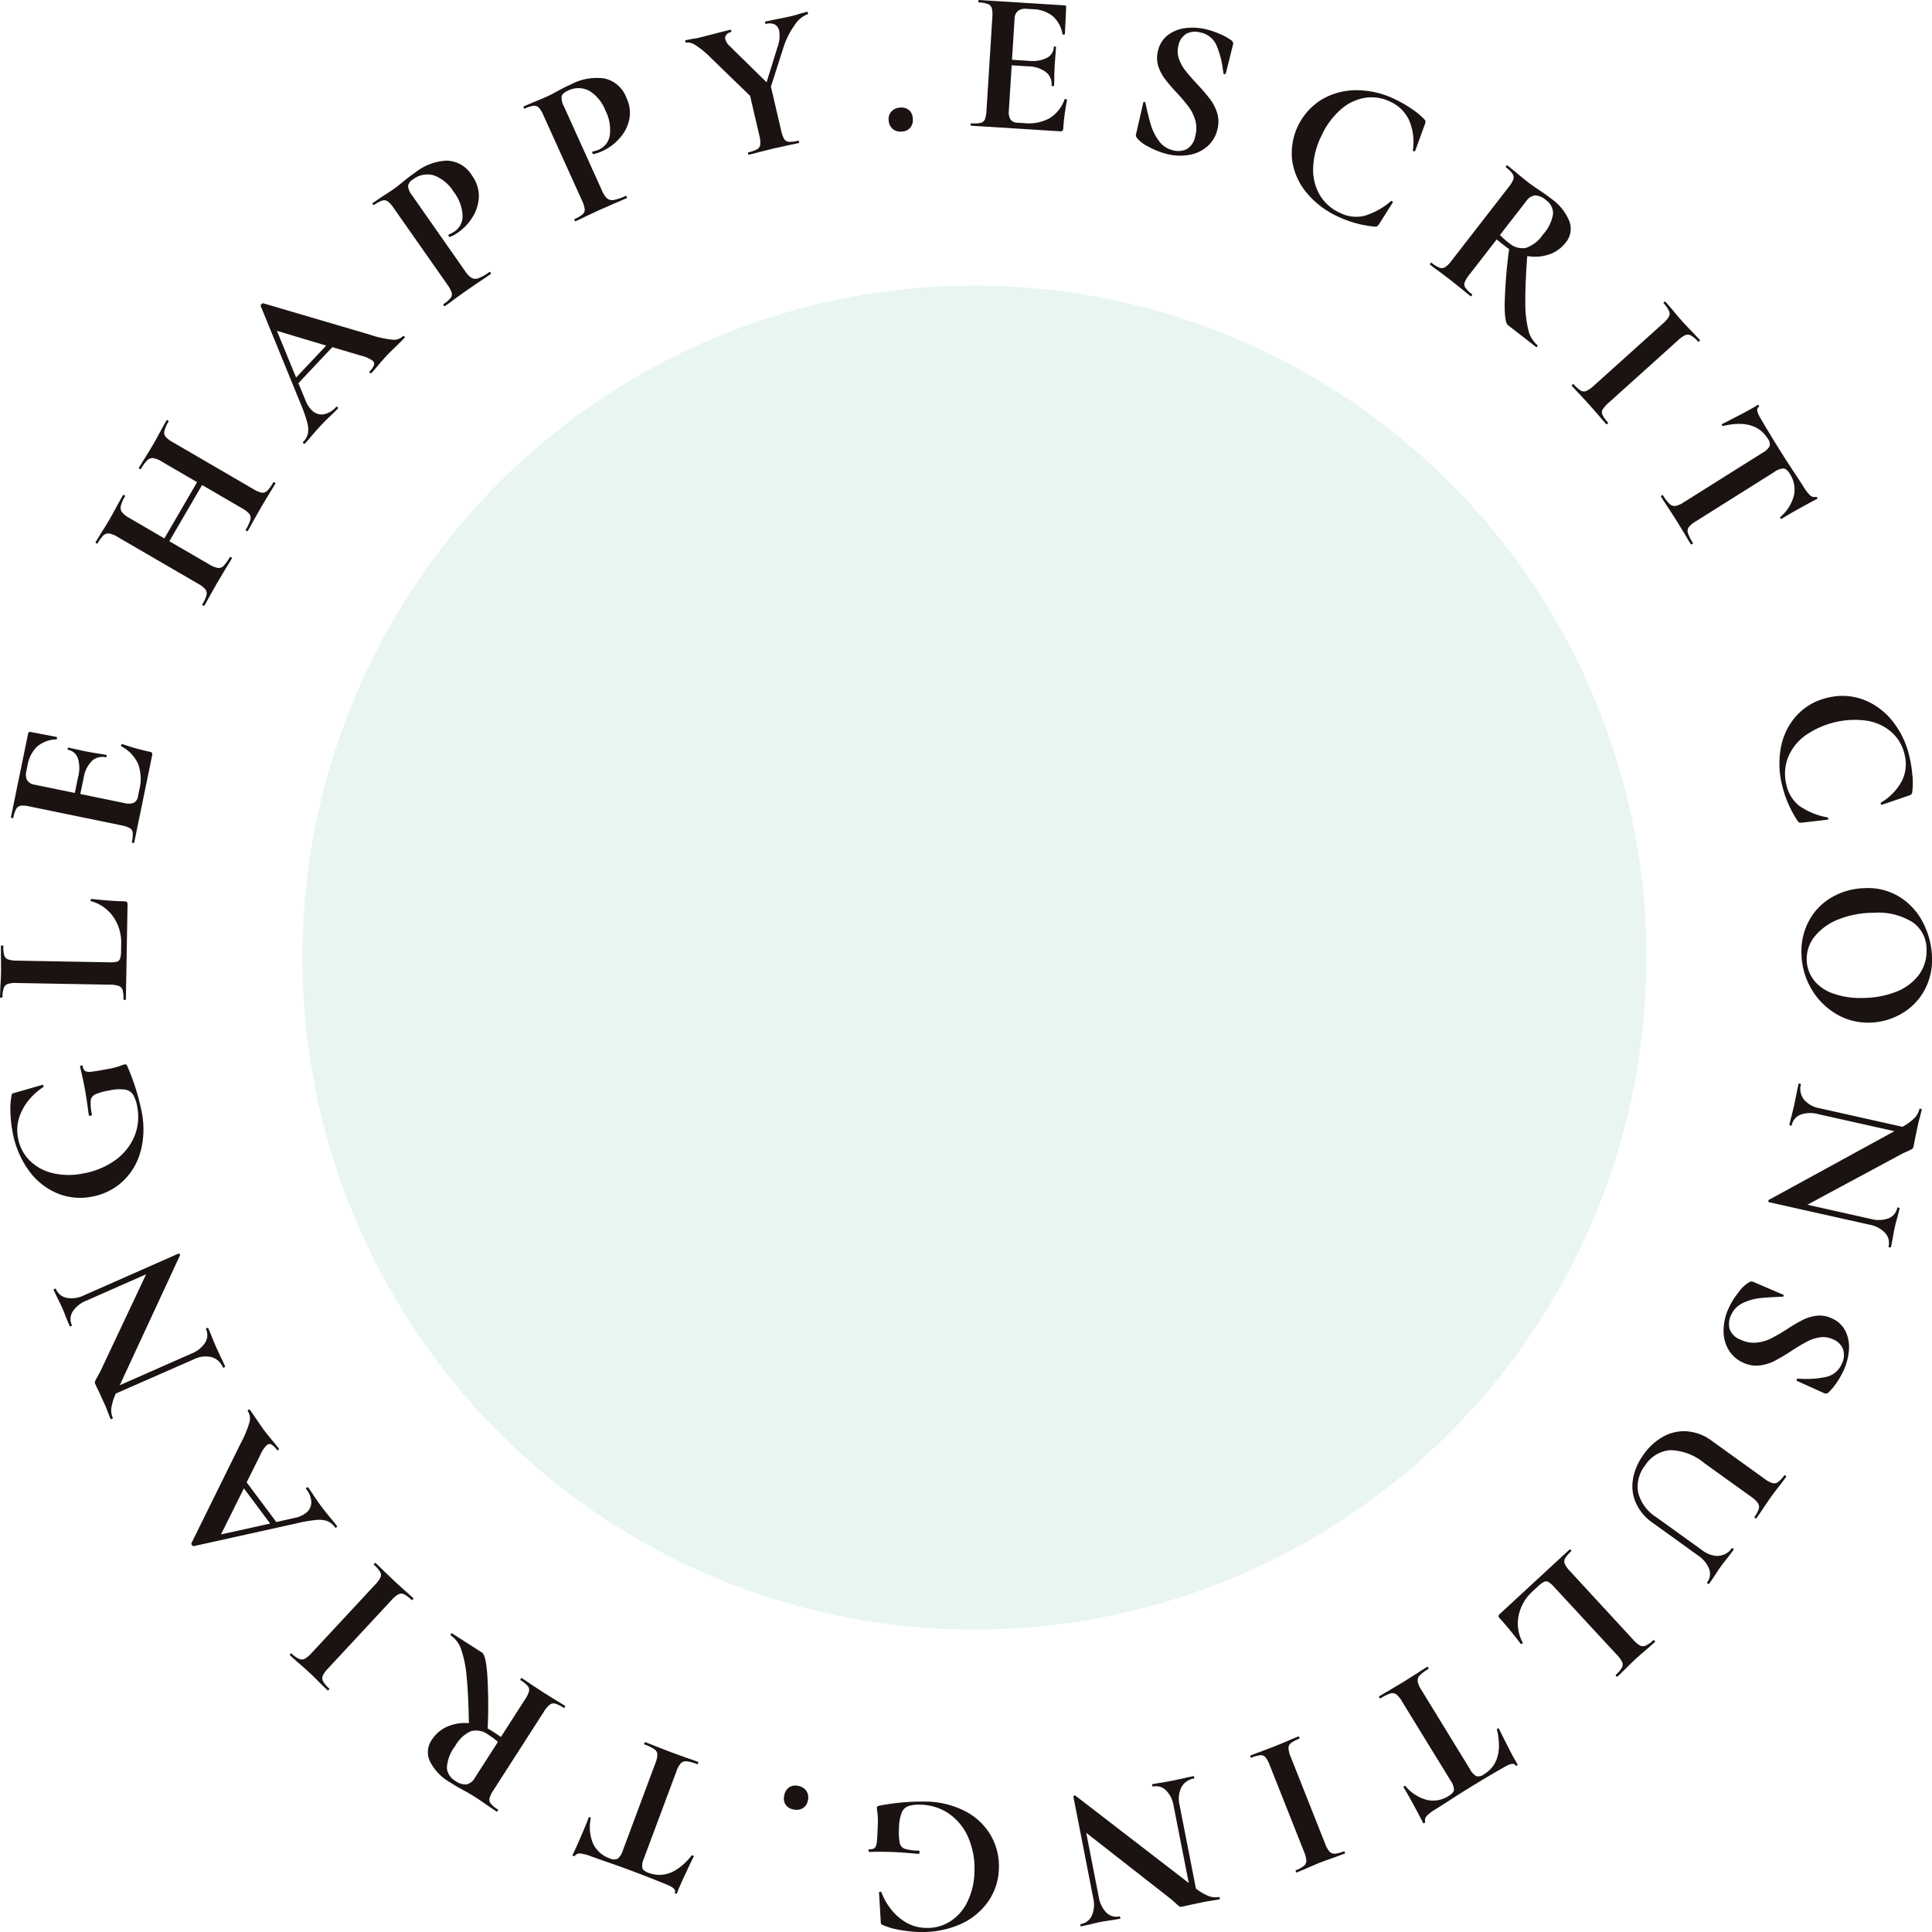
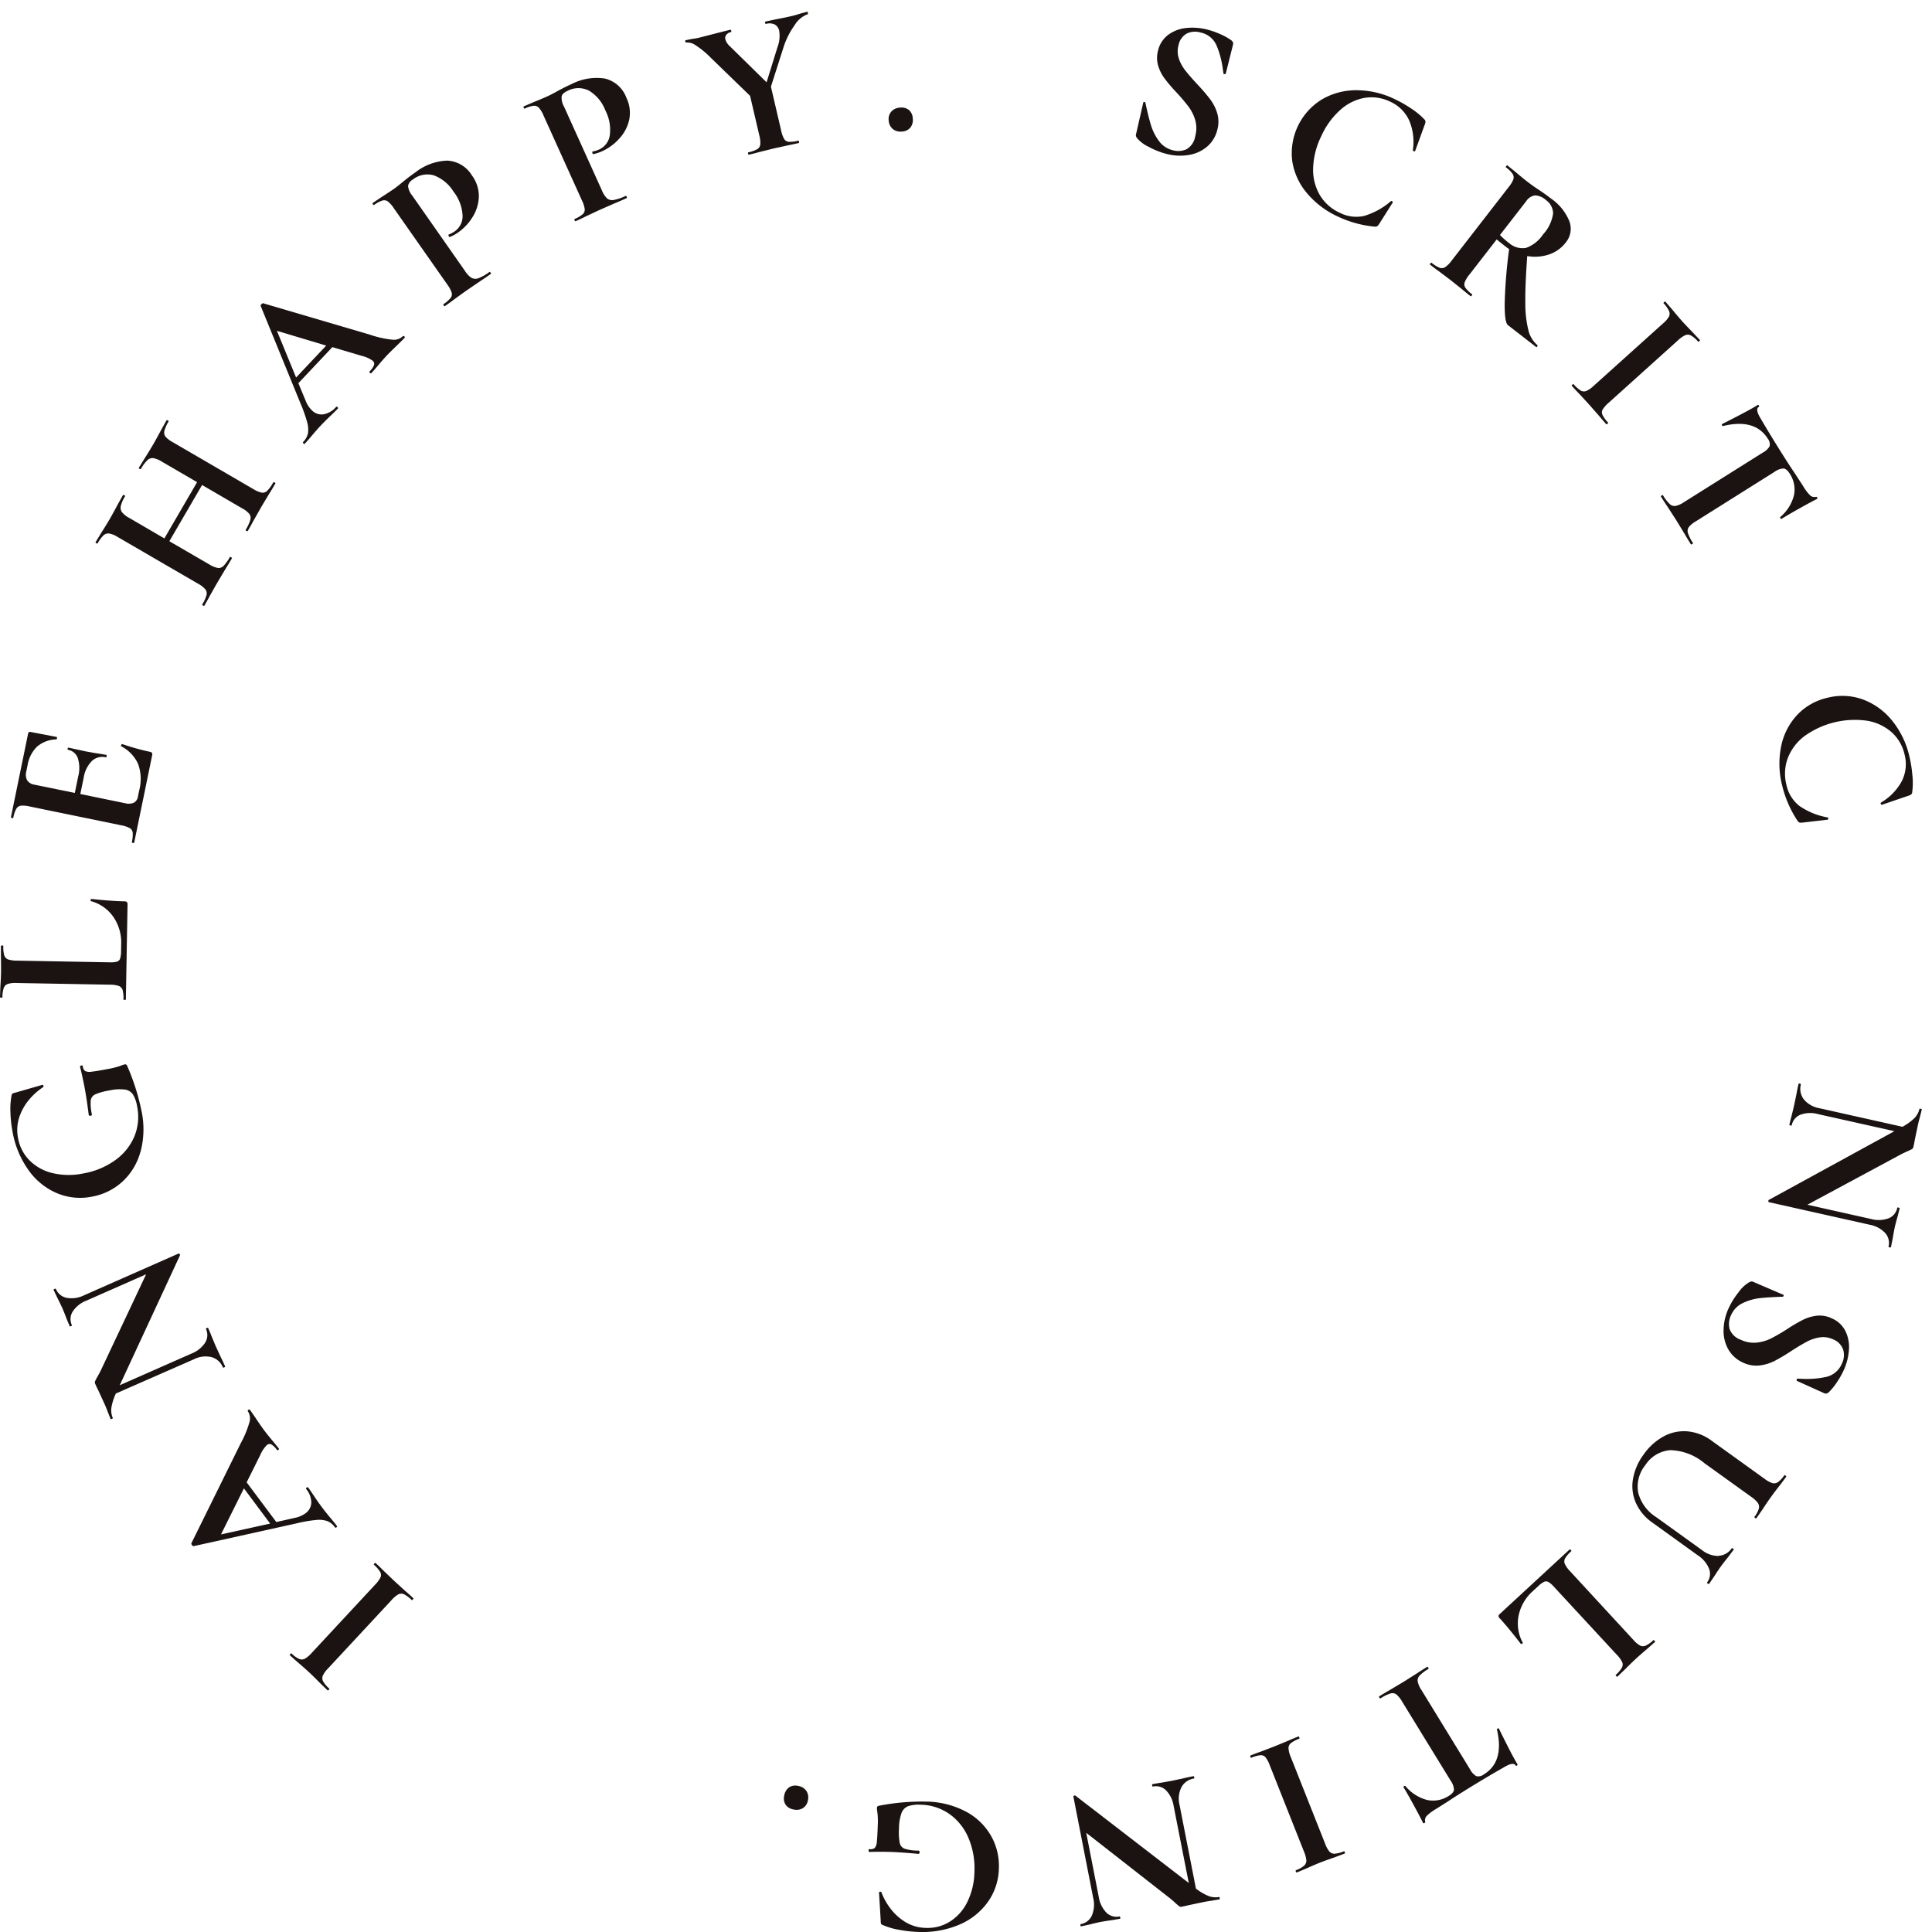
<svg xmlns="http://www.w3.org/2000/svg" width="115" height="115" viewBox="0 0 115 115">
  <defs>
    <clipPath id="clip-path">
      <rect id="長方形_1" data-name="長方形 1" width="115" height="115" fill="none" />
    </clipPath>
  </defs>
  <g id="グループ_6" data-name="グループ 6" transform="translate(-479 -359)">
-     <circle id="楕円形_2" data-name="楕円形 2" cx="40" cy="40" r="40" transform="translate(497 376)" fill="#1c9888" opacity="0.1" />
    <g id="グループ_2" data-name="グループ 2" transform="translate(479 359)">
      <g id="グループ_1" data-name="グループ 1" clip-path="url(#clip-path)">
-         <path id="パス_2" data-name="パス 2" d="M63.485,5.9a.126.126,0,0,1,.065.022c.019.013.028.024.028.032a13.256,13.256,0,0,0-.226,1.692.207.207,0,0,1-.045.135.186.186,0,0,1-.146.034l-5.288-.332c-.024,0-.034-.026-.031-.074s.016-.071.04-.07a1.858,1.858,0,0,0,.56-.025.356.356,0,0,0,.248-.219,1.757,1.757,0,0,0,.093-.529l.348-5.541A1.718,1.718,0,0,0,59.1.492a.375.375,0,0,0-.224-.248,1.745,1.745,0,0,0-.546-.1c-.024,0-.035-.026-.031-.074S58.317,0,58.341,0l5.072.318c.08,0,.117.043.113.115l-.076,1.593c0,.016-.024.027-.068.032s-.07,0-.076-.029A1.828,1.828,0,0,0,62.725.959,1.967,1.967,0,0,0,61.55.549L61.191.527a.755.755,0,0,0-.536.123.617.617,0,0,0-.2.468L60.3,3.558l.993.063a1.983,1.983,0,0,0,1.08-.173A.757.757,0,0,0,62.79,2.8c0-.024.025-.034.069-.031s.065.016.063.04l-.08,1.076-.023.575q0,.409-.017.647c0,.017-.025.023-.073.02s-.072-.012-.071-.028a.909.909,0,0,0-.329-.8,1.787,1.787,0,0,0-1.065-.35l-.981-.061-.17,2.7a.833.833,0,0,0,.1.523.5.5,0,0,0,.409.193l.395.025a2.617,2.617,0,0,0,1.519-.289,2.209,2.209,0,0,0,.9-1.133c0-.016.017-.023.049-.021" transform="translate(-0.063 0)" fill="#1a1311" />
        <path id="パス_3" data-name="パス 3" d="M70.249,3.506a2.432,2.432,0,0,0,.387.7q.253.322.7.805A11.089,11.089,0,0,1,72.1,5.9a2.652,2.652,0,0,1,.424.828,1.808,1.808,0,0,1,.013.985,1.9,1.9,0,0,1-.594,1,2.213,2.213,0,0,1-1.084.508,3.163,3.163,0,0,1-1.351-.06,4.549,4.549,0,0,1-1.057-.419,2.048,2.048,0,0,1-.688-.511.482.482,0,0,1-.066-.11.237.237,0,0,1,0-.141l.426-1.859,0-.011c.008-.031.032-.044.072-.038s.059.025.06.058q.171.8.322,1.3a3.112,3.112,0,0,0,.469.945,1.416,1.416,0,0,0,.828.566,1.2,1.2,0,0,0,.83-.058,1.088,1.088,0,0,0,.515-.779,1.771,1.771,0,0,0,0-.953,2.513,2.513,0,0,0-.39-.789A10.9,10.9,0,0,0,70.1,5.5a9.528,9.528,0,0,1-.71-.833,2.473,2.473,0,0,1-.376-.748,1.649,1.649,0,0,1-.01-.9,1.623,1.623,0,0,1,.616-.952,2.166,2.166,0,0,1,1.069-.4,3.494,3.494,0,0,1,1.226.09,4.773,4.773,0,0,1,.806.282,3.521,3.521,0,0,1,.63.35.337.337,0,0,1,.115.133.255.255,0,0,1,0,.143l-.428,1.71c-.006.024-.03.036-.071.038s-.064-.009-.066-.035l-.038-.244a5.385,5.385,0,0,0-.37-1.415,1.327,1.327,0,0,0-.959-.783A1.127,1.127,0,0,0,70.711,2a1.025,1.025,0,0,0-.49.705,1.362,1.362,0,0,0,.029.8" transform="translate(-0.074 -0.001)" fill="#1a1311" />
        <path id="パス_4" data-name="パス 4" d="M84.109,6.481a4.158,4.158,0,0,1,.739.61.242.242,0,0,1,.086.14.514.514,0,0,1-.042.187l-.573,1.572q-.015.033-.075.018a.069.069,0,0,1-.06-.069,3.289,3.289,0,0,0-.222-1.771,2.259,2.259,0,0,0-1.13-1.113,2.523,2.523,0,0,0-1.5-.229,2.913,2.913,0,0,0-1.445.7,4.617,4.617,0,0,0-1.148,1.567A4.65,4.65,0,0,0,78.247,10a2.984,2.984,0,0,0,.393,1.606,2.654,2.654,0,0,0,1.188,1.061,2.157,2.157,0,0,0,1.449.191,4.285,4.285,0,0,0,1.6-.881c.017-.018.043-.015.075.009s.044.048.034.07l-.8,1.266a.683.683,0,0,1-.123.147.286.286,0,0,1-.158.025,6.553,6.553,0,0,1-2.185-.6,5.246,5.246,0,0,1-1.866-1.423A3.842,3.842,0,0,1,77,9.565a3.756,3.756,0,0,1,1.74-3.626,4.012,4.012,0,0,1,2.072-.564,5.216,5.216,0,0,1,2.3.534,7.41,7.41,0,0,1,1,.573" transform="translate(-0.084 -0.004)" fill="#1a1311" />
        <path id="パス_5" data-name="パス 5" d="M91.6,20.627q-.043.057-.063.042l-1.686-1.308q-.208-.162-.192-1.356a30.21,30.21,0,0,1,.263-3.173,2.181,2.181,0,0,1-.225-.16c-.247-.192-.418-.33-.514-.414l-1.624,2.093a1.7,1.7,0,0,0-.283.463.355.355,0,0,0,.045.324,1.876,1.876,0,0,0,.4.389q.019.015-.024.072c-.03.038-.051.052-.064.042q-.312-.243-.484-.392l-.712-.569-.7-.528q-.2-.138-.518-.387c-.019-.015-.014-.041.016-.08s.053-.049.073-.034a1.878,1.878,0,0,0,.476.295.378.378,0,0,0,.333-.038,1.6,1.6,0,0,0,.379-.382l3.4-4.385a1.727,1.727,0,0,0,.276-.454.38.38,0,0,0-.046-.333,1.744,1.744,0,0,0-.4-.39c-.013-.01,0-.034.026-.071s.05-.053.063-.043l.494.4q.42.357.676.556c.215.167.446.331.694.494.087.057.195.131.322.22s.269.193.42.311a3.008,3.008,0,0,1,1.089,1.354,1.273,1.273,0,0,1-.214,1.253,2.089,2.089,0,0,1-1.015.722A2.661,2.661,0,0,1,91,15.25q-.126,1.725-.114,2.767a6.607,6.607,0,0,0,.182,1.644,1.665,1.665,0,0,0,.548.9c.012.009,0,.033-.025.071M89.9,14.457a1.2,1.2,0,0,0,1.03.306,2.038,2.038,0,0,0,1.009-.8,2.312,2.312,0,0,0,.6-1.247.984.984,0,0,0-.426-.8,1.032,1.032,0,0,0-.65-.277.763.763,0,0,0-.527.348l-1.559,2.008a4.323,4.323,0,0,0,.52.465" transform="translate(-0.093 -0.008)" fill="#1a1311" />
        <path id="パス_6" data-name="パス 6" d="M95.5,24.381a.357.357,0,0,0-.013.326,1.863,1.863,0,0,0,.328.455c.017.018.007.043-.029.075s-.062.04-.078.022c-.176-.2-.312-.355-.408-.473l-.6-.684-.6-.652c-.113-.114-.26-.271-.442-.473-.011-.013,0-.034.037-.067s.059-.042.07-.03a1.892,1.892,0,0,0,.422.379.377.377,0,0,0,.338.026,1.577,1.577,0,0,0,.441-.307l4.126-3.713a1.532,1.532,0,0,0,.349-.4.394.394,0,0,0,.009-.339,1.76,1.76,0,0,0-.328-.464c-.011-.012,0-.033.038-.066s.058-.042.069-.03l.425.49q.351.426.574.675.249.276.635.67l.419.447q.024.027-.03.075t-.078.021a1.567,1.567,0,0,0-.422-.362.394.394,0,0,0-.343-.014,1.744,1.744,0,0,0-.438.313l-4.108,3.7a1.757,1.757,0,0,0-.361.406" transform="translate(-0.102 -0.014)" fill="#1a1311" />
        <path id="パス_7" data-name="パス 7" d="M102.673,25.38c-.024.006-.046-.009-.063-.045s-.017-.06,0-.073q.432-.216,1.108-.569t1-.559a.055.055,0,0,1,.086.023.056.056,0,0,1-.015.088q-.223.141.14.719.518.892,1.252,2.059.376.6.817,1.256l.445.684a2.607,2.607,0,0,0,.4.532.368.368,0,0,0,.347.1c.031-.01.058,0,.082.041s.021.064-.006.081q-.324.16-1.016.547t-1.1.64c-.02.013-.041,0-.062-.032s-.024-.061-.008-.08a2.5,2.5,0,0,0,.815-1.306,1.7,1.7,0,0,0-.254-1.27c-.124-.2-.248-.3-.373-.312a1.012,1.012,0,0,0-.542.207l-4.679,2.942a1.474,1.474,0,0,0-.419.348.4.4,0,0,0-.046.355,2.552,2.552,0,0,0,.294.581c.013.019,0,.043-.042.068s-.067.029-.08.008c-.153-.244-.271-.438-.354-.585l-.519-.85-.526-.815q-.144-.207-.38-.583c-.013-.019,0-.043.042-.068s.067-.029.08-.008a2.513,2.513,0,0,0,.392.512.426.426,0,0,0,.351.119,1.392,1.392,0,0,0,.493-.218l4.7-2.955a.983.983,0,0,0,.41-.385.534.534,0,0,0-.114-.452q-.76-1.21-2.664-.747" transform="translate(-0.108 -0.019)" fill="#1a1311" />
        <path id="パス_8" data-name="パス 8" d="M113.951,46.2a4.19,4.19,0,0,1-.01.958.241.241,0,0,1-.056.155.494.494,0,0,1-.171.084l-1.583.541c-.024,0-.044-.01-.061-.048a.068.068,0,0,1,.015-.089,3.3,3.3,0,0,0,1.24-1.284,2.259,2.259,0,0,0,.157-1.58,2.52,2.52,0,0,0-.764-1.314,2.925,2.925,0,0,0-1.453-.687,5.145,5.145,0,0,0-3.733.908,2.991,2.991,0,0,0-1,1.314,2.671,2.671,0,0,0-.081,1.592,2.161,2.161,0,0,0,.762,1.247,4.257,4.257,0,0,0,1.687.692c.026,0,.039.024.041.065s-.01.063-.033.069l-1.487.172a.677.677,0,0,1-.192,0,.3.3,0,0,1-.118-.107A6.548,6.548,0,0,1,106.2,46.8a5.231,5.231,0,0,1-.063-2.345,3.839,3.839,0,0,1,.952-1.864,3.537,3.537,0,0,1,1.8-1.023,3.58,3.58,0,0,1,2.114.1,4.031,4.031,0,0,1,1.739,1.259,5.226,5.226,0,0,1,1.027,2.127,7.433,7.433,0,0,1,.18,1.135" transform="translate(-0.116 -0.033)" fill="#1a1311" />
-         <path id="パス_9" data-name="パス 9" d="M107.833,54.777a3.558,3.558,0,0,1,1.392-1.365,4.1,4.1,0,0,1,1.94-.506,3.56,3.56,0,0,1,2.126.59,3.889,3.889,0,0,1,1.35,1.579,4.775,4.775,0,0,1,.476,1.988,3.734,3.734,0,0,1-.5,2.011,3.6,3.6,0,0,1-1.386,1.347,3.926,3.926,0,0,1-1.85.493,3.681,3.681,0,0,1-2.011-.544,4.12,4.12,0,0,1-1.463-1.518,4.284,4.284,0,0,1-.561-2.083,3.779,3.779,0,0,1,.489-1.992m.226,3.582a2.525,2.525,0,0,0,1.152.814,4.8,4.8,0,0,0,1.8.271,5.468,5.468,0,0,0,1.966-.367,3.078,3.078,0,0,0,1.345-.993,2.364,2.364,0,0,0,.467-1.495,1.942,1.942,0,0,0-.848-1.666,3.883,3.883,0,0,0-2.3-.55,5.73,5.73,0,0,0-2.074.387,3.418,3.418,0,0,0-1.416,1,2.123,2.123,0,0,0-.493,1.4,2,2,0,0,0,.41,1.2" transform="translate(-0.117 -0.042)" fill="#1a1311" />
        <path id="パス_10" data-name="パス 10" d="M112.591,74.3c-.047-.011-.068-.023-.065-.039a.883.883,0,0,0-.2-.819,1.682,1.682,0,0,0-.928-.492l-5.988-1.34c-.024,0-.036-.027-.036-.064a.082.082,0,0,1,.029-.073l7.475-4.089-4.55-1.018a1.705,1.705,0,0,0-1.041.037.846.846,0,0,0-.522.632c0,.016-.028.019-.075.008s-.069-.023-.065-.039c.049-.219.09-.385.124-.5l.153-.63.151-.727q.033-.2.117-.576c0-.024.031-.031.078-.02s.068.028.062.051a1.025,1.025,0,0,0,.181.894,1.539,1.539,0,0,0,.916.519l4.949,1.107a3.124,3.124,0,0,0,.726-.531,1.144,1.144,0,0,0,.285-.533c0-.016.029-.018.076-.008s.069.024.065.039l-.121.489c-.031.1-.068.248-.112.443l-.187.891q-.025.168-.078.4a.2.2,0,0,1-.078.13c-.039.024-.117.063-.236.119-.209.093-.351.159-.426.2l-5.573,3,3.778.846a1.738,1.738,0,0,0,1.052-.036.846.846,0,0,0,.522-.631c0-.016.029-.019.076-.008s.068.023.065.039l-.125.5c-.072.246-.126.455-.165.627-.035.156-.076.377-.123.66l-.106.529c0,.016-.029.019-.076.008" transform="translate(-0.115 -0.051)" fill="#1a1311" />
        <path id="パス_11" data-name="パス 11" d="M108.425,79.666a2.482,2.482,0,0,0-.76.255c-.242.128-.547.309-.917.547a11.429,11.429,0,0,1-1.007.6,2.664,2.664,0,0,1-.891.269,1.8,1.8,0,0,1-.972-.164,1.9,1.9,0,0,1-.872-.762,2.205,2.205,0,0,1-.3-1.158,3.174,3.174,0,0,1,.3-1.318,4.55,4.55,0,0,1,.6-.965,2.017,2.017,0,0,1,.626-.586.447.447,0,0,1,.119-.045.241.241,0,0,1,.138.029l1.752.752.01,0c.03.014.038.039.025.077s-.035.055-.068.049q-.815.027-1.341.084a3.159,3.159,0,0,0-1.014.292,1.424,1.424,0,0,0-.7.715,1.2,1.2,0,0,0-.091.826,1.084,1.084,0,0,0,.674.647,1.776,1.776,0,0,0,.938.167,2.51,2.51,0,0,0,.846-.242,10.973,10.973,0,0,0,.981-.57,9.6,9.6,0,0,1,.947-.553,2.526,2.526,0,0,1,.8-.235,1.648,1.648,0,0,1,.891.153,1.613,1.613,0,0,1,.827.775,2.167,2.167,0,0,1,.2,1.125,3.535,3.535,0,0,1-.308,1.189,4.851,4.851,0,0,1-.423.743,3.577,3.577,0,0,1-.455.558.325.325,0,0,1-.152.089.245.245,0,0,1-.141-.024l-1.605-.725c-.022-.01-.03-.036-.025-.078s.021-.06.047-.058l.247.007a5.411,5.411,0,0,0,1.457-.111,1.331,1.331,0,0,0,.943-.8,1.128,1.128,0,0,0,.072-.828,1.028,1.028,0,0,0-.606-.611,1.352,1.352,0,0,0-.79-.114" transform="translate(-0.112 -0.06)" fill="#1a1311" />
        <path id="パス_12" data-name="パス 12" d="M102.406,92.671a.99.99,0,0,0,.781-.45c.01-.013.033,0,.072.022s.054.049.045.062l-.346.461q-.286.355-.448.58-.132.184-.365.55l-.313.455c-.01.012-.033.006-.073-.023s-.053-.049-.044-.061a.851.851,0,0,0,.126-.811,1.743,1.743,0,0,0-.673-.809L98.465,90.7a2.862,2.862,0,0,1-.98-1.163,2.482,2.482,0,0,1-.18-1.422,3.426,3.426,0,0,1,.636-1.47,3.511,3.511,0,0,1,1.19-1.078,2.53,2.53,0,0,1,1.419-.3,2.834,2.834,0,0,1,1.448.563l3.143,2.262a1.561,1.561,0,0,0,.467.255.4.4,0,0,0,.33-.059,1.658,1.658,0,0,0,.372-.4c.014-.019.041-.016.079.013s.052.052.038.071l-.381.51q-.342.433-.531.7-.21.292-.512.754l-.348.5c-.013.019-.04.016-.079-.013s-.051-.052-.037-.071a1.5,1.5,0,0,0,.26-.485.415.415,0,0,0-.059-.338,1.6,1.6,0,0,0-.395-.366l-2.783-2a3.28,3.28,0,0,0-2.042-.776,1.949,1.949,0,0,0-1.485.9,2.022,2.022,0,0,0-.419,1.619,2.445,2.445,0,0,0,1.077,1.469l2.714,1.954a1.594,1.594,0,0,0,1,.357" transform="translate(-0.106 -0.067)" fill="#1a1311" />
        <path id="パス_13" data-name="パス 13" d="M92.61,94.541a1.521,1.521,0,0,0-.34-.3.287.287,0,0,0-.263-.011,1.5,1.5,0,0,0-.363.271l-.3.276a2.672,2.672,0,0,0-.852,1.464,2.375,2.375,0,0,0,.245,1.609c.011.012,0,.029-.019.05a.109.109,0,0,1-.052.024c-.023,0-.037,0-.042,0q-.727-.947-1.262-1.529a.152.152,0,0,1,.01-.253L93.531,92.3c.012-.011.035,0,.067.036s.043.058.031.069a1.845,1.845,0,0,0-.369.423.376.376,0,0,0-.018.335,1.62,1.62,0,0,0,.313.437l3.764,4.081a1.538,1.538,0,0,0,.407.343.4.4,0,0,0,.339,0,1.738,1.738,0,0,0,.451-.326c.011-.011.033,0,.066.037s.043.058.031.069l-.457.406q-.421.357-.685.6t-.654.635l-.441.424c-.018.016-.043.007-.075-.029s-.04-.061-.023-.077a1.7,1.7,0,0,0,.361-.423.379.379,0,0,0,.014-.339,1.724,1.724,0,0,0-.318-.433Z" transform="translate(-0.098 -0.073)" fill="#1a1311" />
        <path id="パス_14" data-name="パス 14" d="M89.19,103.032c-.006-.024.009-.046.045-.063s.061-.016.074,0c.14.289.326.661.556,1.115s.415.788.548,1.006a.067.067,0,0,1-.113.069q-.138-.225-.72.134-.9.507-2.072,1.229-.6.37-1.265.805l-.688.436a2.613,2.613,0,0,0-.535.4.365.365,0,0,0-.1.346c.01.032,0,.059-.041.081s-.065.021-.082,0q-.157-.327-.535-1.022t-.628-1.105c-.013-.021,0-.041.032-.063s.061-.023.08-.007a2.491,2.491,0,0,0,1.3.829,1.7,1.7,0,0,0,1.273-.24q.3-.183.316-.37a1,1,0,0,0-.2-.545l-2.891-4.711a1.489,1.489,0,0,0-.343-.423.4.4,0,0,0-.355-.049,2.454,2.454,0,0,0-.582.288c-.021.012-.044,0-.069-.043s-.027-.068-.007-.08q.369-.226.588-.348l.855-.511.821-.518c.139-.095.335-.22.585-.374q.031-.019.069.042c.025.041.027.068.007.08a2.58,2.58,0,0,0-.515.387.424.424,0,0,0-.123.35,1.377,1.377,0,0,0,.213.5l2.9,4.731a.989.989,0,0,0,.381.415.536.536,0,0,0,.452-.111q1.217-.746.775-2.656" transform="translate(-0.09 -0.079)" fill="#1a1311" />
        <path id="パス_15" data-name="パス 15" d="M75.41,104.684a.36.36,0,0,0-.3-.126,1.893,1.893,0,0,0-.539.15c-.023.009-.043-.008-.06-.053s-.016-.072.006-.08q.369-.147.584-.219l.851-.325.82-.339c.146-.067.346-.15.6-.25.015-.006.031.013.049.058s.019.07,0,.076a1.934,1.934,0,0,0-.5.263.378.378,0,0,0-.142.309,1.609,1.609,0,0,0,.135.52l2.046,5.161a1.586,1.586,0,0,0,.256.467.4.4,0,0,0,.315.126,1.759,1.759,0,0,0,.548-.146c.015-.006.031.013.049.058s.019.07,0,.075l-.606.229q-.521.18-.833.3-.346.136-.849.363l-.564.236c-.022.009-.042-.008-.06-.053s-.015-.072.007-.08a1.586,1.586,0,0,0,.486-.271.4.4,0,0,0,.132-.317,1.766,1.766,0,0,0-.141-.519l-2.037-5.139a1.716,1.716,0,0,0-.255-.479" transform="translate(-0.082 -0.082)" fill="#1a1311" />
        <path id="パス_16" data-name="パス 16" d="M64.386,114.69c-.009-.048-.006-.072.01-.076a.884.884,0,0,0,.668-.516,1.673,1.673,0,0,0,.076-1.047l-1.178-6.025c0-.023.009-.042.043-.058a.081.081,0,0,1,.079,0l6.747,5.2-.9-4.578a1.714,1.714,0,0,0-.453-.937.849.849,0,0,0-.789-.225c-.016,0-.028-.018-.037-.066s-.006-.072.01-.075c.219-.043.389-.072.507-.087l.637-.112.727-.156q.2-.051.574-.124c.023,0,.04.017.049.064s0,.073-.021.077a1.019,1.019,0,0,0-.746.525,1.539,1.539,0,0,0-.107,1.047l.974,4.978a3.152,3.152,0,0,0,.778.453,1.154,1.154,0,0,0,.6.047c.016,0,.028.019.038.066s.006.072-.01.075l-.5.085c-.1.012-.254.037-.45.076l-.891.187c-.109.029-.242.059-.4.09a.194.194,0,0,1-.151-.02,2.408,2.408,0,0,1-.2-.168c-.169-.154-.287-.258-.354-.309l-4.989-3.9.743,3.8a1.733,1.733,0,0,0,.455.949.846.846,0,0,0,.789.225c.015,0,.028.019.037.066s.006.072-.01.075l-.507.087c-.255.033-.467.068-.64.1q-.235.045-.654.152l-.526.115c-.016,0-.029-.018-.038-.065" transform="translate(-0.07 -0.084)" fill="#1a1311" />
        <path id="パス_17" data-name="パス 17" d="M57.538,107.91a3.74,3.74,0,0,1,1.5,1.435,3.628,3.628,0,0,1,.476,1.958,3.561,3.561,0,0,1-.672,2.017,4,4,0,0,1-1.717,1.342,5.616,5.616,0,0,1-2.412.419,7.57,7.57,0,0,1-1.148-.128,4.06,4.06,0,0,1-.915-.265.361.361,0,0,1-.147-.082.68.68,0,0,1-.023-.2l-.1-1.671c0-.024.024-.04.068-.046s.07.006.077.038a3.837,3.837,0,0,0,.474.879,3.244,3.244,0,0,0,.884.845,2.429,2.429,0,0,0,1.295.39,2.49,2.49,0,0,0,1.415-.373,2.84,2.84,0,0,0,1.04-1.166,4.207,4.207,0,0,0,.425-1.8,4.61,4.61,0,0,0-.36-2.028,3.313,3.313,0,0,0-1.135-1.417,3.072,3.072,0,0,0-1.685-.548,2.09,2.09,0,0,0-.758.084.692.692,0,0,0-.4.408,2.711,2.711,0,0,0-.151.918,3.554,3.554,0,0,0,.044.871.472.472,0,0,0,.295.34,2.821,2.821,0,0,0,.818.111c.047,0,.07.034.068.1a.116.116,0,0,1-.02.065.051.051,0,0,1-.043.029q-1.016-.093-1.651-.115c-.408-.013-.83-.015-1.271,0-.032,0-.049-.03-.052-.086s.017-.084.057-.082a.4.4,0,0,0,.309-.068.611.611,0,0,0,.126-.363q.033-.274.055-.957a4.671,4.671,0,0,0-.017-.768,2.058,2.058,0,0,1-.032-.289.137.137,0,0,1,.027-.095.289.289,0,0,1,.11-.045,13.3,13.3,0,0,1,2.79-.244,5.181,5.181,0,0,1,2.355.588" transform="translate(-0.057 -0.085)" fill="#1a1311" />
        <path id="パス_18" data-name="パス 18" d="M48.052,106.69a.718.718,0,0,1,.088.562.67.67,0,0,1-.294.456.734.734,0,0,1-.56.082.7.7,0,0,1-.474-.286.688.688,0,0,1-.081-.537.743.743,0,0,1,.289-.492.69.69,0,0,1,.549-.085.724.724,0,0,1,.483.3" transform="translate(-0.051 -0.084)" fill="#1a1311" />
-         <path id="パス_19" data-name="パス 19" d="M41.206,110.531q.024-.03.078,0c.036.018.05.038.042.061q-.213.432-.535,1.125t-.457,1.051c-.014.037-.041.048-.083.034a.057.057,0,0,1-.04-.081q.091-.246-.548-.486-.953-.394-2.245-.876-.662-.247-1.412-.5l-.768-.273a2.629,2.629,0,0,0-.644-.177.366.366,0,0,0-.337.131c-.018.026-.048.032-.089.017s-.057-.038-.045-.068q.159-.325.475-1.051t.483-1.176c.008-.023.031-.027.069-.013s.055.034.054.059a2.506,2.506,0,0,0,.145,1.533,1.706,1.706,0,0,0,.973.855.561.561,0,0,0,.485.021,1,1,0,0,0,.306-.494l1.931-5.179a1.469,1.469,0,0,0,.122-.531.4.4,0,0,0-.179-.31,2.487,2.487,0,0,0-.585-.283c-.023-.008-.026-.035-.008-.08s.036-.064.058-.055c.27.1.482.185.636.25l.928.359.914.33c.16.05.379.128.655.232.022.008.025.034.009.08s-.037.063-.059.055a2.535,2.535,0,0,0-.622-.169.423.423,0,0,0-.352.119,1.393,1.393,0,0,0-.259.473l-1.941,5.2a.988.988,0,0,0-.091.554c.034.116.156.212.365.29q1.337.5,2.57-1.024" transform="translate(-0.037 -0.082)" fill="#1a1311" />
-         <path id="パス_20" data-name="パス 20" d="M26.864,97.341c.026-.041.046-.057.059-.048l1.8,1.153q.222.142.312,1.333a30.4,30.4,0,0,1,.022,3.185,2.222,2.222,0,0,1,.238.139q.394.253.548.367l1.431-2.23a1.761,1.761,0,0,0,.242-.487.361.361,0,0,0-.074-.318,1.847,1.847,0,0,0-.437-.352c-.014-.009-.008-.033.018-.074s.046-.056.059-.047c.223.143.395.258.518.347l.76.5.742.463q.21.12.551.34c.021.013.018.039-.008.08s-.049.054-.07.041a1.868,1.868,0,0,0-.5-.251.378.378,0,0,0-.329.068,1.584,1.584,0,0,0-.344.413l-3,4.671a1.691,1.691,0,0,0-.235.477.376.376,0,0,0,.076.326,1.711,1.711,0,0,0,.428.354c.014.009.008.033-.018.074s-.046.056-.059.047l-.528-.353q-.451-.318-.723-.494c-.229-.147-.473-.29-.736-.43-.091-.049-.2-.113-.341-.191s-.284-.168-.446-.271a3.032,3.032,0,0,1-1.2-1.252,1.278,1.278,0,0,1,.1-1.268,2.086,2.086,0,0,1,.948-.808,2.644,2.644,0,0,1,1.27-.2q-.03-1.731-.134-2.766a6.638,6.638,0,0,0-.327-1.621,1.664,1.664,0,0,0-.626-.844c-.014-.009-.008-.033.018-.073m2.235,6a1.2,1.2,0,0,0-1.053-.214,2.04,2.04,0,0,0-.934.889,2.308,2.308,0,0,0-.489,1.3.981.981,0,0,0,.494.759,1.028,1.028,0,0,0,.672.218.764.764,0,0,0,.5-.394l1.373-2.139a4.17,4.17,0,0,0-.559-.416" transform="translate(-0.028 -0.077)" fill="#1a1311" />
        <path id="パス_21" data-name="パス 21" d="M22.665,93.969a.355.355,0,0,0-.017-.326,1.829,1.829,0,0,0-.367-.424c-.018-.017-.01-.042.022-.077s.058-.045.076-.028c.193.179.343.324.449.433l.658.63.658.6c.123.1.284.247.482.432.012.011,0,.034-.031.069s-.056.048-.067.037a1.949,1.949,0,0,0-.454-.341.38.38,0,0,0-.34,0,1.624,1.624,0,0,0-.411.347l-3.779,4.066a1.553,1.553,0,0,0-.312.432.4.4,0,0,0,.021.338,1.778,1.778,0,0,0,.369.433c.011.011,0,.033-.032.068s-.054.048-.067.037l-.465-.45q-.387-.393-.633-.622-.271-.253-.692-.611l-.456-.408c-.017-.017-.009-.042.023-.077s.058-.045.076-.029a1.563,1.563,0,0,0,.453.323.4.4,0,0,0,.343-.016,1.761,1.761,0,0,0,.408-.351l3.762-4.048a1.759,1.759,0,0,0,.324-.437" transform="translate(-0.019 -0.074)" fill="#1a1311" />
        <path id="パス_22" data-name="パス 22" d="M14.793,83.986c.038-.029.069-.028.093,0,.1.129.238.332.426.611s.343.5.434.62q.18.24.456.571c.177.209.312.377.408.5.019.025.009.053-.029.081s-.067.031-.087,0a1.111,1.111,0,0,0-.322-.32.236.236,0,0,0-.27.029,1.84,1.84,0,0,0-.4.6l-.808,1.623,1.766,2.362,1.116-.251a1.606,1.606,0,0,0,.611-.263.806.806,0,0,0,.355-.646,1.293,1.293,0,0,0-.3-.8c-.024-.032-.017-.063.021-.092s.07-.026.094,0q.13.172.355.515c.169.253.321.468.455.647s.291.376.485.61c.176.208.314.38.415.514.019.026.009.053-.029.082s-.068.03-.087,0a1.058,1.058,0,0,0-.448-.369,1.515,1.515,0,0,0-.666-.07,8.287,8.287,0,0,0-1.163.2L11.533,92.1c-.029,0-.06-.02-.093-.065s-.05-.087-.036-.108l2.928-5.934a6.16,6.16,0,0,0,.524-1.259.774.774,0,0,0-.085-.655c-.024-.032-.017-.062.022-.091m1.3,6.767L14.53,88.659,13.166,91.4Z" transform="translate(-0.012 -0.066)" fill="#1a1311" />
        <path id="パス_23" data-name="パス 23" d="M3.25,76.781c.044-.02.069-.021.076-.007a.884.884,0,0,0,.65.539,1.679,1.679,0,0,0,1.038-.157l5.615-2.48c.021-.01.044,0,.066.03a.086.086,0,0,1,.021.076L7.131,82.513,11.4,80.629a1.715,1.715,0,0,0,.814-.649.845.845,0,0,0,.046-.818c-.007-.015.012-.032.055-.051s.07-.022.075-.008c.092.2.158.365.2.478l.25.6.312.675c.063.122.145.3.249.533.009.023-.007.043-.052.063s-.071.018-.08,0a1.021,1.021,0,0,0-.676-.612,1.53,1.53,0,0,0-1.045.127L6.9,83.006a3.194,3.194,0,0,0-.269.859,1.16,1.16,0,0,0,.087.6c.007.015-.012.032-.056.051s-.069.022-.076.007L6.4,84.056c-.034-.1-.092-.239-.172-.422l-.38-.828c-.053-.1-.111-.222-.175-.369a.189.189,0,0,1-.014-.15,2.544,2.544,0,0,1,.118-.237c.113-.2.188-.336.224-.414l2.7-5.727L5.155,77.474a1.717,1.717,0,0,0-.825.653.845.845,0,0,0-.045.818c.007.015-.013.032-.057.052s-.068.021-.074.007l-.2-.477c-.089-.241-.169-.441-.24-.6s-.163-.349-.293-.606l-.23-.489c-.006-.015.013-.031.056-.051" transform="translate(-0.003 -0.059)" fill="#1a1311" />
        <path id="パス_24" data-name="パス 24" d="M8.36,68.611a3.752,3.752,0,0,1-1.074,1.777,3.624,3.624,0,0,1-1.808.89,3.553,3.553,0,0,1-2.115-.217,3.986,3.986,0,0,1-1.682-1.385,5.6,5.6,0,0,1-.934-2.263,7.462,7.462,0,0,1-.125-1.148,4.2,4.2,0,0,1,.058-.951.366.366,0,0,1,.049-.161.651.651,0,0,1,.189-.066l1.609-.463c.023,0,.043.014.059.055s.009.071-.021.084a3.86,3.86,0,0,0-.755.655,3.223,3.223,0,0,0-.631,1.047,2.447,2.447,0,0,0-.1,1.348,2.5,2.5,0,0,0,.673,1.3,2.848,2.848,0,0,0,1.363.761,4.219,4.219,0,0,0,1.847.023,4.6,4.6,0,0,0,1.9-.791A3.312,3.312,0,0,0,8,67.691a3.055,3.055,0,0,0,.167-1.765,2.057,2.057,0,0,0-.246-.721.694.694,0,0,0-.483-.3,2.7,2.7,0,0,0-.929.054,3.531,3.531,0,0,0-.841.232.469.469,0,0,0-.267.361,2.767,2.767,0,0,0,.069.823c.01.048-.018.077-.081.089a.118.118,0,0,1-.067-.006c-.022-.009-.035-.02-.038-.035q-.129-1.013-.248-1.638c-.076-.4-.166-.815-.272-1.242,0-.032.019-.054.073-.069s.085,0,.093.037a.392.392,0,0,0,.133.287.619.619,0,0,0,.381.044q.276-.027.947-.155a4.828,4.828,0,0,0,.745-.183,2.376,2.376,0,0,1,.276-.095.134.134,0,0,1,.1.006.258.258,0,0,1,.068.1,13.321,13.321,0,0,1,.846,2.671,5.222,5.222,0,0,1-.061,2.428" transform="translate(-0.001 -0.05)" fill="#1a1311" />
        <path id="パス_25" data-name="パス 25" d="M6.511,57.323a1.513,1.513,0,0,0,.451-.039A.289.289,0,0,0,7.15,57.1a1.518,1.518,0,0,0,.056-.448l.007-.408a2.677,2.677,0,0,0-.468-1.628,2.376,2.376,0,0,0-1.333-.935c-.015,0-.023-.016-.023-.048a.11.11,0,0,1,.019-.054c.013-.02.023-.029.031-.029q1.184.129,1.976.143a.191.191,0,0,1,.137.044.194.194,0,0,1,.04.139l-.1,5.659c0,.016-.024.024-.072.023s-.072-.009-.072-.025a1.869,1.869,0,0,0-.049-.56.382.382,0,0,0-.23-.244,1.6,1.6,0,0,0-.532-.075l-5.549-.1a1.528,1.528,0,0,0-.528.057.394.394,0,0,0-.238.241,1.7,1.7,0,0,0-.077.551c0,.017-.024.023-.072.023S0,59.418,0,59.4l.022-.612q.034-.55.041-.91c0-.241,0-.544-.008-.911v-.613c0-.024.025-.035.072-.034s.072.013.072.037a1.694,1.694,0,0,0,.056.553.375.375,0,0,0,.236.244,1.751,1.751,0,0,0,.532.069Z" transform="translate(0 -0.042)" fill="#1a1311" />
        <path id="パス_26" data-name="パス 26" d="M7.207,44.407a.126.126,0,0,1,.031-.062c.016-.017.028-.024.035-.023a13.727,13.727,0,0,0,1.643.461.2.2,0,0,1,.128.062.187.187,0,0,1,.013.149L7.99,50.185c0,.025-.031.032-.078.023s-.068-.027-.063-.051A1.871,1.871,0,0,0,7.9,49.6a.357.357,0,0,0-.181-.277,1.809,1.809,0,0,0-.511-.166L1.774,48.04a1.67,1.67,0,0,0-.528-.049.38.38,0,0,0-.278.189,1.7,1.7,0,0,0-.175.528c0,.023-.031.03-.078.019S.647,48.7.652,48.678L1.674,43.7c.017-.079.06-.109.13-.1l1.567.3c.015,0,.023.028.022.073s-.015.069-.04.072a1.84,1.84,0,0,0-1.14.425,1.986,1.986,0,0,0-.57,1.108l-.072.353a.758.758,0,0,0,.046.548.621.621,0,0,0,.437.262l2.4.492.2-.974a1.968,1.968,0,0,0-.02-1.094.759.759,0,0,0-.583-.5c-.023,0-.03-.028-.022-.071s.026-.062.049-.057l1.054.228.566.1c.27.039.482.075.639.106.016,0,.019.03.009.076s-.022.068-.038.066a.909.909,0,0,0-.833.214,1.8,1.8,0,0,0-.494,1.007l-.2.962,2.654.546a.835.835,0,0,0,.53-.025.5.5,0,0,0,.249-.378l.08-.388a2.62,2.62,0,0,0-.074-1.546,2.21,2.21,0,0,0-1-1.048c-.016,0-.02-.022-.014-.052" transform="translate(-0.001 -0.034)" fill="#1a1311" />
        <path id="パス_27" data-name="パス 27" d="M16.352,28.735c.042.024.057.047.044.067-.141.243-.256.434-.348.576l-.474.791-.532.938c-.065.129-.161.3-.286.515-.012.02-.039.018-.08,0s-.056-.047-.044-.068a2.51,2.51,0,0,0,.274-.59.4.4,0,0,0-.058-.353,1.441,1.441,0,0,0-.431-.334l-2.382-1.388-1.948,3.347L12.47,33.62a1.483,1.483,0,0,0,.5.206.4.4,0,0,0,.341-.12,2.54,2.54,0,0,0,.378-.531c.008-.013.033-.008.074.016s.058.043.051.057c-.142.242-.257.433-.349.575l-.534.894-.443.783c-.073.143-.181.335-.321.577-.009.014-.033.008-.075-.015s-.058-.044-.05-.058a2.236,2.236,0,0,0,.256-.558.4.4,0,0,0-.069-.346,1.46,1.46,0,0,0-.426-.331L7,31.977a1.456,1.456,0,0,0-.492-.2.419.419,0,0,0-.332.1,1.953,1.953,0,0,0-.356.481c-.012.02-.039.019-.08,0s-.056-.047-.044-.067l.336-.555q.3-.465.467-.754c.152-.263.323-.571.509-.924l.322-.576c.008-.014.032-.009.074.016s.058.043.05.056a2.069,2.069,0,0,0-.258.586.459.459,0,0,0,.071.368,1.366,1.366,0,0,0,.423.335l2.1,1.225,1.948-3.347-2.1-1.224a1.451,1.451,0,0,0-.5-.206.434.434,0,0,0-.352.114,2.142,2.142,0,0,0-.388.524c-.012.021-.039.019-.081,0s-.056-.046-.044-.068l.307-.5q.322-.505.563-.92c.108-.186.256-.457.444-.809l.328-.587c.012-.022.038-.02.08,0s.056.047.044.067a2.088,2.088,0,0,0-.248.557.4.4,0,0,0,.069.346,1.565,1.565,0,0,0,.424.323l4.8,2.793a1.655,1.655,0,0,0,.494.212.384.384,0,0,0,.332-.106,2.259,2.259,0,0,0,.36-.5c.012-.02.039-.018.08,0" transform="translate(-0.006 -0.02)" fill="#1a1311" />
        <path id="パス_28" data-name="パス 28" d="M24.084,20.033c.034.033.038.064.011.093-.11.116-.286.292-.527.525s-.432.423-.535.533c-.137.147-.3.329-.484.55s-.317.371-.427.487c-.022.024-.05.019-.085-.014s-.042-.061-.02-.084a1.121,1.121,0,0,0,.261-.373.237.237,0,0,0-.076-.261,1.842,1.842,0,0,0-.661-.295L19.8,20.677l-2.023,2.146.438,1.055a1.581,1.581,0,0,0,.365.558.8.8,0,0,0,.7.239,1.3,1.3,0,0,0,.737-.433c.027-.03.059-.028.094.006s.038.063.011.092q-.148.157-.445.438-.331.315-.56.559t-.517.584q-.262.313-.435.5c-.022.024-.051.019-.086-.014s-.041-.062-.019-.084a1.076,1.076,0,0,0,.287-.506,1.527,1.527,0,0,0-.046-.668,8.4,8.4,0,0,0-.393-1.112l-2.376-5.817c-.006-.027.009-.062.048-.1s.077-.064.1-.054l6.347,1.867a6.193,6.193,0,0,0,1.332.3.771.771,0,0,0,.63-.2c.027-.029.059-.027.094.006m-6.441,2.446,1.793-1.9L16.5,19.706Z" transform="translate(-0.017 -0.014)" fill="#1a1311" />
        <path id="パス_29" data-name="パス 29" d="M28.1,16.55a.493.493,0,0,0,.4.02,2.84,2.84,0,0,0,.655-.372c.019-.013.043,0,.07.039s.032.065.011.079c-.268.189-.479.332-.634.431l-.861.589-.71.512c-.126.1-.3.225-.524.381-.02.014-.042,0-.07-.038s-.031-.066-.013-.08a1.833,1.833,0,0,0,.424-.369.365.365,0,0,0,.058-.326,1.772,1.772,0,0,0-.257-.472L23.464,12.4a1.719,1.719,0,0,0-.351-.4.377.377,0,0,0-.331-.054,1.74,1.74,0,0,0-.49.262c-.019.015-.042,0-.07-.038s-.031-.066-.013-.079l.527-.355c.312-.2.554-.359.732-.483q.234-.165.539-.422c.08-.066.184-.148.309-.246s.275-.207.447-.327a3.239,3.239,0,0,1,1.873-.689,1.813,1.813,0,0,1,1.482.886,2.059,2.059,0,0,1,.409,1.252,2.419,2.419,0,0,1-.364,1.205,3.08,3.08,0,0,1-.865.928,2.319,2.319,0,0,1-.5.274c-.012.009-.03,0-.053-.035a.149.149,0,0,1-.027-.069c0-.027,0-.041.021-.044a1.608,1.608,0,0,0,.361-.195,1.09,1.09,0,0,0,.457-.948,2.5,2.5,0,0,0-.538-1.409,2.34,2.34,0,0,0-1.168-.967,1.389,1.389,0,0,0-1.253.248.545.545,0,0,0-.285.389,1.078,1.078,0,0,0,.252.57l3.142,4.489a1.346,1.346,0,0,0,.389.409" transform="translate(-0.024 -0.008)" fill="#1a1311" />
        <path id="パス_30" data-name="パス 30" d="M36.171,11.815a.484.484,0,0,0,.391.093,2.749,2.749,0,0,0,.712-.243c.022-.01.043.007.063.05s.019.071,0,.081c-.3.135-.533.237-.705.306l-.955.419-.792.372c-.143.073-.337.165-.584.277-.022.01-.043-.007-.063-.05s-.019-.071,0-.081a1.832,1.832,0,0,0,.483-.285.36.36,0,0,0,.117-.309,1.733,1.733,0,0,0-.165-.511L32.385,6.875a1.66,1.66,0,0,0-.272-.456A.375.375,0,0,0,31.8,6.3a1.712,1.712,0,0,0-.53.168c-.022.01-.043-.007-.062-.051s-.019-.071,0-.081l.583-.25c.342-.138.61-.25.807-.34.176-.079.378-.183.608-.314.091-.05.208-.112.351-.185s.308-.153.5-.239a3.244,3.244,0,0,1,1.968-.331,1.812,1.812,0,0,1,1.294,1.145,2.05,2.05,0,0,1,.17,1.3,2.412,2.412,0,0,1-.58,1.118A3.079,3.079,0,0,1,35.886,9a2.356,2.356,0,0,1-.538.177c-.014.007-.03-.008-.046-.045a.159.159,0,0,1-.013-.073c0-.027.01-.039.028-.039a1.558,1.558,0,0,0,.392-.124,1.093,1.093,0,0,0,.623-.848,2.51,2.51,0,0,0-.27-1.483A2.338,2.338,0,0,0,35.093,5.4a1.39,1.39,0,0,0-1.277.012c-.2.093-.322.2-.351.33a1.07,1.07,0,0,0,.142.607l2.257,4.993a1.367,1.367,0,0,0,.307.474" transform="translate(-0.034 -0.004)" fill="#1a1311" />
        <path id="パス_31" data-name="パス 31" d="M48.133.769c.011.047.008.072-.007.076a1.547,1.547,0,0,0-.783.656,4.707,4.707,0,0,0-.67,1.345l-.74,2.315.607,2.6a1.722,1.722,0,0,0,.181.513.36.36,0,0,0,.28.169,1.9,1.9,0,0,0,.556-.069c.023,0,.04.015.051.062s0,.073-.018.078c-.258.06-.46.1-.61.131l-.878.193-.861.213c-.154.044-.364.1-.627.159-.016,0-.029-.018-.04-.065s-.009-.072.007-.075a1.972,1.972,0,0,0,.535-.187A.38.38,0,0,0,45.3,8.6a1.634,1.634,0,0,0-.057-.535l-.55-2.358L42.371,3.456a5.222,5.222,0,0,0-.937-.772.821.821,0,0,0-.545-.15c-.024,0-.041-.015-.052-.062s0-.073.019-.078l.365-.073c.175-.024.3-.045.367-.061q.409-.1,1.174-.3l.768-.192c.015,0,.028.019.04.065s.008.072-.008.076a.475.475,0,0,0-.287.166.31.31,0,0,0-.054.271.889.889,0,0,0,.267.406L45.675,4.9l.646-2.083a1.9,1.9,0,0,0,.106-.973.551.551,0,0,0-.269-.387.74.74,0,0,0-.518-.033c-.024.006-.041-.015-.052-.061s0-.074.019-.079l.621-.133c.362-.068.682-.134.963-.2q.2-.046.472-.135L48.093.7c.016,0,.029.017.04.064" transform="translate(-0.045 -0.001)" fill="#1a1311" />
        <path id="パス_32" data-name="パス 32" d="M53.193,7.678a.721.721,0,0,1-.238-.518.673.673,0,0,1,.16-.517.731.731,0,0,1,.517-.232.708.708,0,0,1,.534.146.694.694,0,0,1,.223.495.739.739,0,0,1-.145.552.691.691,0,0,1-.505.231.718.718,0,0,1-.546-.157" transform="translate(-0.058 -0.005)" fill="#1a1311" />
      </g>
    </g>
  </g>
</svg>